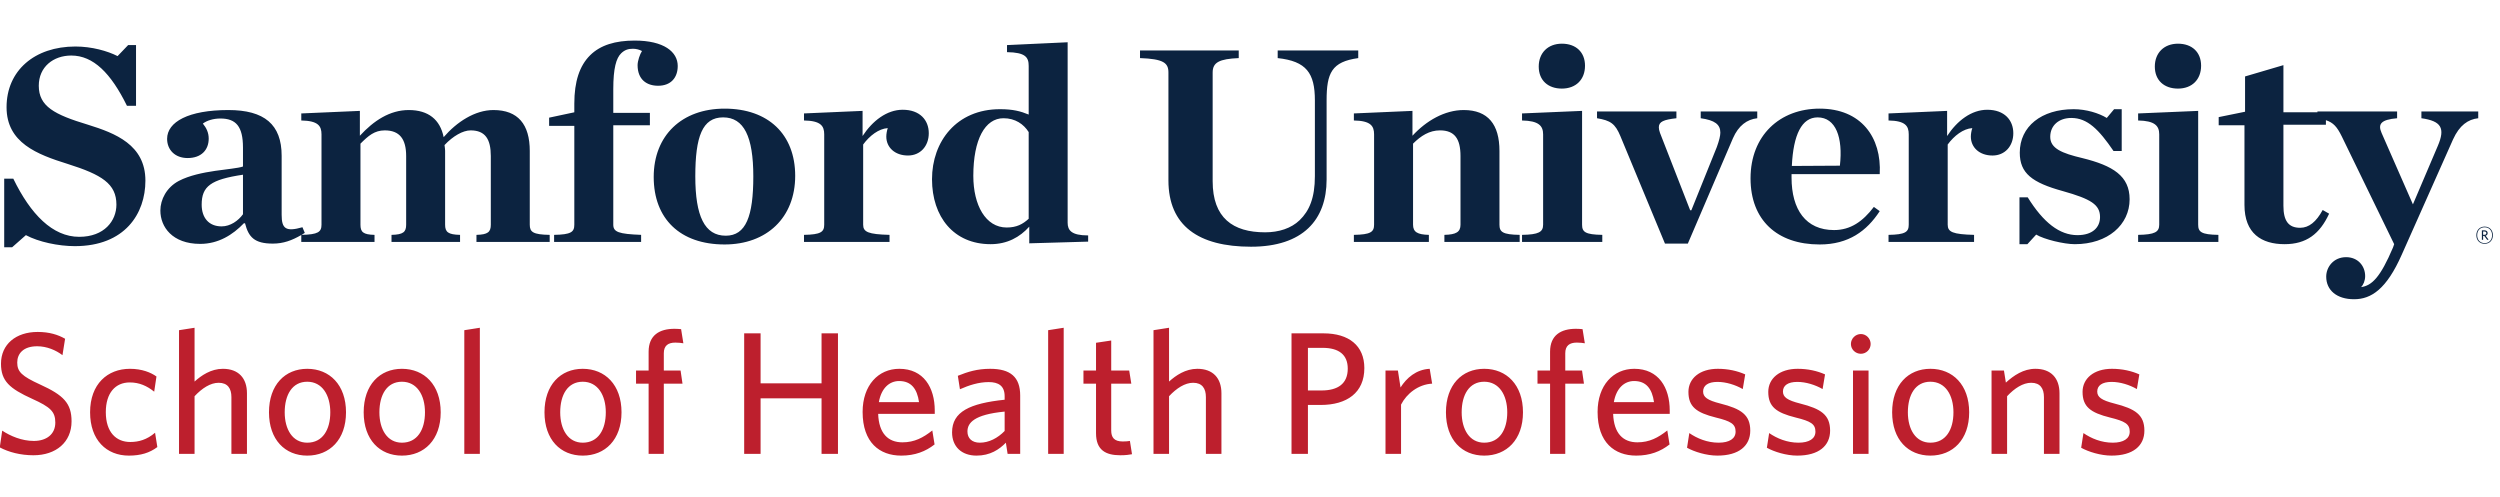
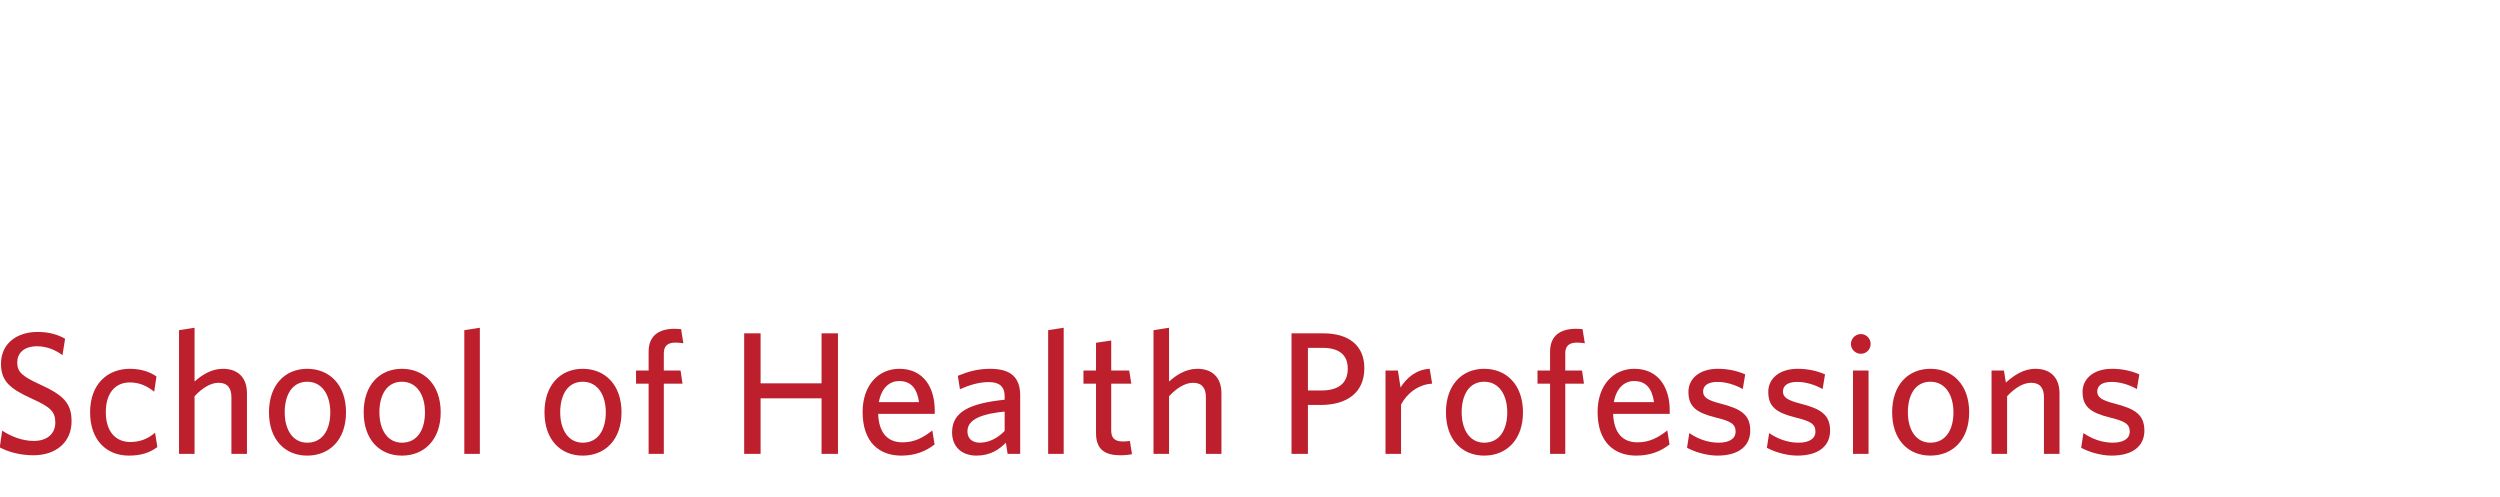
<svg xmlns="http://www.w3.org/2000/svg" width="1784" height="355" viewBox="217 94 1567 261" version="1.1">
  <g fill="#0c2340">
    <path fill="#bd1f2d" d="M237.988,353.95c-8.213,-0 -15.546,-1.971 -21.134,-4.929l1.533,-10.508c5.146,3.395 12.263,6.458 19.817,6.458c7.884,-0 13.467,-4.158 13.467,-11.492c-0,-6.9 -3.067,-9.746 -14.454,-14.891c-14.23,-6.459 -19.596,-11.167 -19.596,-22.009c-0,-12.15 9.308,-19.925 22.992,-19.925c7.337,0 12.808,1.754 17.187,4.271l-1.642,10.292c-4.158,-3.175 -9.85,-5.584 -15.875,-5.584c-8.646,0 -12.479,4.6 -12.479,10.184c0,5.8 2.846,8.537 14.342,13.791c14.671,6.68 19.708,11.717 19.708,23.1c0,13.029 -9.746,21.242 -23.866,21.242Zm59.787,0.217c-14.017,-0 -24.304,-9.742 -24.304,-27.15c-0,-17.738 10.946,-27.259 24.958,-27.259c7.554,0 13.142,2.3 16.642,4.817l-1.421,9.521c-4.488,-3.613 -9.308,-5.8 -15.329,-5.8c-8.975,-0 -15,6.571 -15,18.612c-0,12.7 6.571,18.721 15.329,18.721c5.254,0 10.4,-1.421 15.546,-5.804l1.425,8.979c-4.817,3.617 -10.4,5.363 -17.846,5.363Zm64.275,-1.092l-0,-35.583c-0,-5.363 -2.296,-8.979 -7.992,-8.979c-5.146,-0 -10.4,3.395 -15.108,8.433l-0,36.129l-9.742,0l0,-77.517l9.742,-1.529l-0,33.721c4.271,-3.833 10.292,-7.992 17.738,-7.992c9.854,0 15.108,5.913 15.108,15.33l-0,37.987l-9.746,0Zm47.529,1.092c-13.904,-0 -23.979,-9.959 -23.979,-27.15c-0,-17.188 10.075,-27.259 23.979,-27.259c14.013,0 24.304,10.071 24.304,27.259c0,17.191 -10.291,27.15 -24.304,27.15Zm0,-46.309c-9.416,0 -14.125,8.213 -14.125,19.159c0,10.729 4.929,19.05 14.125,19.05c9.634,-0 14.45,-8.1 14.45,-19.05c0,-10.729 -5.033,-19.159 -14.45,-19.159Zm59.35,46.309c-13.904,-0 -23.975,-9.959 -23.975,-27.15c0,-17.188 10.071,-27.259 23.975,-27.259c14.017,0 24.304,10.071 24.304,27.259c0,17.191 -10.287,27.15 -24.304,27.15Zm0,-46.309c-9.417,0 -14.121,8.213 -14.121,19.159c0,10.729 4.925,19.05 14.121,19.05c9.634,-0 14.45,-8.1 14.45,-19.05c0,-10.729 -5.033,-19.159 -14.45,-19.159Zm39.1,45.217l0,-77.517l9.742,-1.529l-0,79.046l-9.742,0Zm74.233,1.092c-13.904,-0 -23.975,-9.959 -23.975,-27.15c0,-17.188 10.071,-27.259 23.975,-27.259c14.017,0 24.305,10.071 24.305,27.259c-0,17.191 -10.288,27.15 -24.305,27.15Zm0,-46.309c-9.412,0 -14.12,8.213 -14.12,19.159c-0,10.729 4.925,19.05 14.12,19.05c9.634,-0 14.455,-8.1 14.455,-19.05c-0,-10.729 -5.038,-19.159 -14.455,-19.159Zm58.042,-24.525c-4.491,0 -7.225,1.863 -7.225,6.679l0,10.842l10.508,0l1.205,8.209l-11.713,-0l0,44.012l-9.525,0l0,-44.012l-7.887,-0l-0,-8.209l7.887,0l0,-11.825c0,-10.4 6.896,-14.346 16.2,-14.346c1.533,0 2.846,0.113 4.163,0.221l1.42,8.867c-1.095,-0.217 -3.062,-0.438 -5.033,-0.438Zm91.646,69.742l-0,-34.817l-38.213,0l0,34.817l-10.287,0l-0,-75.542l10.287,0l0,31.313l38.213,-0l-0,-31.313l10.292,0l-0,75.542l-10.292,0Zm49.937,1.092c-13.574,-0 -24.195,-8.209 -24.195,-27.367c-0,-16.75 9.854,-27.042 22.991,-27.042c15.217,0 22.225,11.713 22.225,26.163l0,2.079l-35.471,-0c0.434,12.154 6.13,17.846 15.217,17.846c7.554,-0 13.025,-2.954 18.721,-7.442l1.421,8.759c-5.584,4.379 -12.258,7.004 -20.909,7.004Zm-14.016,-33.5l25.183,-0c-1.204,-8.429 -4.925,-13.246 -12.483,-13.246c-6.017,-0 -11.167,4.379 -12.7,13.246Zm80.7,32.408l-1.092,-7.008c-4.158,4.27 -9.85,8.1 -18.391,8.1c-9.417,-0 -15.33,-5.692 -15.33,-14.559c0,-13.029 11.171,-18.175 32.954,-20.475l0,-2.187c0,-6.567 -3.941,-8.867 -9.962,-8.867c-6.35,0 -12.371,1.971 -18.062,4.488l-1.317,-8.429c6.242,-2.521 12.154,-4.38 20.258,-4.38c12.696,0 18.829,5.142 18.829,16.746l0,36.571l-7.887,0Zm-1.859,-26.496c-19.27,1.863 -23.316,7.117 -23.316,12.483c-0,4.267 2.841,7.005 7.771,7.005c5.691,-0 11.166,-2.846 15.545,-7.338l0,-12.15Zm27.271,26.496l0,-77.517l9.742,-1.529l-0,79.046l-9.742,0Zm45.225,0.875c-9.196,-0 -15.22,-3.283 -15.22,-13.796l-0,-31.091l-7.88,-0l0,-8.209l7.88,0l-0,-17.408l9.524,-1.425l0,18.833l11.276,0l1.316,8.209l-12.592,-0l0,29.341c0,4.271 1.755,6.9 7.23,6.9c1.75,0 3.283,-0.112 4.487,-0.333l1.313,8.325c-1.642,0.329 -3.942,0.654 -7.334,0.654Zm53.65,-0.875l0,-35.583c0,-5.363 -2.3,-8.979 -7.991,-8.979c-5.146,-0 -10.4,3.395 -15.109,8.433l0,36.129l-9.746,0l0,-77.517l9.746,-1.529l0,33.721c4.267,-3.833 10.288,-7.992 17.734,-7.992c9.854,0 15.108,5.913 15.108,15.33l0,37.987l-9.742,0Zm53.663,-75.542l20.033,0c15.984,0 25.617,7.771 25.617,21.784c-0,15.441 -10.946,23.1 -27.367,23.1l-7.996,-0l0,30.658l-10.287,0l-0,-75.542Zm19.487,9.088l-9.2,-0l0,26.712l8.542,0c10.292,0 16.421,-4.27 16.421,-13.683c-0,-8.654 -5.471,-13.029 -15.763,-13.029Zm49.171,35.579l0,30.875l-9.746,0l0,-52.221l7.775,0l1.642,10.617c3.721,-5.913 9.746,-11.279 18.288,-11.713l1.529,9.305c-8.646,0.437 -15.984,6.237 -19.488,13.137Zm52.117,31.967c-13.904,-0 -23.975,-9.959 -23.975,-27.15c-0,-17.188 10.071,-27.259 23.975,-27.259c14.012,0 24.308,10.071 24.308,27.259c0,17.191 -10.296,27.15 -24.308,27.15Zm-0,-46.309c-9.413,0 -14.121,8.213 -14.121,19.159c0,10.729 4.925,19.05 14.121,19.05c9.633,-0 14.454,-8.1 14.454,-19.05c0,-10.729 -5.038,-19.159 -14.454,-19.159Zm58.042,-24.525c-4.496,0 -7.23,1.863 -7.23,6.679l0,10.842l10.513,0l1.204,8.209l-11.717,-0l0,44.012l-9.525,0l0,-44.012l-7.883,-0l0,-8.209l7.883,0l0,-11.825c0,-10.4 6.896,-14.346 16.204,-14.346c1.534,0 2.846,0.113 4.159,0.221l1.425,8.867c-1.096,-0.217 -3.067,-0.438 -5.033,-0.438Zm37.229,70.834c-13.575,-0 -24.196,-8.209 -24.196,-27.367c-0,-16.75 9.858,-27.042 22.992,-27.042c15.216,0 22.224,11.713 22.224,26.163l0,2.079l-35.47,-0c0.437,12.154 6.129,17.846 15.221,17.846c7.55,-0 13.025,-2.954 18.72,-7.442l1.421,8.759c-5.583,4.379 -12.262,7.004 -20.912,7.004Zm-14.013,-33.5l25.184,-0c-1.205,-8.429 -4.93,-13.246 -12.484,-13.246c-6.021,-0 -11.166,4.379 -12.7,13.246Zm64.934,33.5c-6.9,-0 -14.563,-2.409 -19.051,-4.925l1.421,-9.196c4.93,3.391 11.275,6.021 18.392,6.021c6.679,-0 10.621,-2.517 10.621,-6.896c-0,-4.817 -2.954,-6.567 -12.371,-8.871c-12.263,-3.062 -17.192,-6.787 -17.192,-16.092c0,-8.32 7.009,-14.45 18.4,-14.45c6.455,0 12.259,1.313 17.188,3.504l-1.538,9.196c-4.595,-2.629 -10.4,-4.487 -15.87,-4.487c-5.913,-0 -8.98,2.296 -8.98,6.017c0,3.504 2.625,5.474 10.838,7.554c12.921,3.287 18.721,7.008 18.721,16.971c-0,9.525 -7.117,15.654 -20.579,15.654Zm50.041,-0c-6.9,-0 -14.567,-2.409 -19.054,-4.925l1.425,-9.196c4.929,3.391 11.275,6.021 18.392,6.021c6.679,-0 10.62,-2.517 10.62,-6.896c0,-4.817 -2.954,-6.567 -12.37,-8.871c-12.263,-3.062 -17.192,-6.787 -17.192,-16.092c0,-8.32 7.008,-14.45 18.396,-14.45c6.458,0 12.262,1.313 17.187,3.504l-1.533,9.196c-4.596,-2.629 -10.4,-4.487 -15.871,-4.487c-5.912,-0 -8.979,2.296 -8.979,6.017c-0,3.504 2.625,5.474 10.838,7.554c12.916,3.287 18.72,7.008 18.72,16.971c0,9.525 -7.116,15.654 -20.579,15.654Zm34.933,-1.092l0,-52.221l9.742,0l0,52.221l-9.742,0Zm4.93,-62.733c-3.4,-0 -6.242,-2.738 -6.242,-6.134c-0,-3.391 2.842,-6.241 6.242,-6.241c3.391,-0 6.129,2.85 6.129,6.241c-0,3.396 -2.738,6.134 -6.129,6.134Zm43.575,63.825c-13.904,-0 -23.975,-9.959 -23.975,-27.15c-0,-17.188 10.071,-27.259 23.975,-27.259c14.012,0 24.308,10.071 24.308,27.259c-0,17.191 -10.296,27.15 -24.308,27.15Zm-0,-46.309c-9.413,0 -14.121,8.213 -14.121,19.159c-0,10.729 4.925,19.05 14.121,19.05c9.633,-0 14.454,-8.1 14.454,-19.05c-0,-10.729 -5.038,-19.159 -14.454,-19.159Zm71.175,45.217l-0,-35.583c-0,-5.363 -2.3,-8.979 -7.992,-8.979c-5.142,-0 -10.4,3.395 -15.108,8.433l-0,36.129l-9.746,0l-0,-52.221l7.775,0l1.204,7.55c4.929,-4.487 11.058,-8.646 18.504,-8.646c9.85,0 15.109,5.913 15.109,15.33l-0,37.987l-9.746,0Zm42.383,1.092c-6.896,-0 -14.563,-2.409 -19.05,-4.925l1.421,-9.196c4.929,3.391 11.275,6.021 18.391,6.021c6.68,-0 10.621,-2.517 10.621,-6.896c0,-4.817 -2.954,-6.567 -12.366,-8.871c-12.267,-3.062 -17.192,-6.787 -17.192,-16.092c0,-8.32 7.004,-14.45 18.396,-14.45c6.454,0 12.258,1.313 17.187,3.504l-1.537,9.196c-4.596,-2.629 -10.4,-4.487 -15.871,-4.487c-5.912,-0 -8.975,2.296 -8.975,6.017c-0,3.504 2.621,5.474 10.833,7.554c12.921,3.287 18.721,7.008 18.721,16.971c0,9.525 -7.116,15.654 -20.579,15.654Z" />
-     <path d="M405.846,215.886c-5.894,3.43 -11.274,5.393 -17.817,5.393c-11.571,0 -15.237,-4.071 -17.446,-12.742l-0.733,0c-6.979,7.263 -15.975,12.921 -27.358,12.921c-17.442,0 -24.971,-10.616 -24.971,-20.883c-0,-6.904 3.858,-14.517 11.567,-18.588c13.22,-6.9 34.154,-6.9 40.212,-9.024l0,-11.859c0,-13.275 -4.404,-18.233 -14.138,-18.233c-4.408,-0 -8.45,1.237 -11.016,3.183c2.204,2.663 3.671,5.671 3.671,9.384c-0,7.258 -4.775,12.212 -13.217,12.212c-7.896,0 -12.854,-5.133 -12.854,-12.037c-0,-10.617 13.4,-18.051 38.375,-18.051c22.583,0 33.416,9.025 33.416,28.671l0,37c0,8.671 2.571,10.792 13.034,7.784l1.471,3.541c-0.69,0.432 -1.371,0.845 -2.044,1.239c10.332,-0.188 12.519,-1.798 12.519,-6.372l-0,-56.638c-0,-5.316 -2.209,-8.499 -12.671,-8.679l-0,-4.42l36.725,-1.596l-0,15.575c8.629,-9.379 18.725,-16.105 30.658,-16.105c12.304,0 19.646,6.017 21.854,16.992c8.259,-9.562 19.642,-16.992 31.213,-16.992c15.425,0 22.766,9.025 22.766,25.667l0,46.196c0,4.596 2.021,6.2 12.484,6.375l-0,4.417l-45.9,-0l-0,-4.417c7.158,-0.175 8.996,-1.779 8.996,-6.375l-0,-43.013c-0,-10.62 -3.488,-16.104 -12.671,-16.104c-4.771,0 -11.017,3.534 -16.342,9.205c0.188,1.595 0.367,2.474 0.367,3.537l-0,46.375c-0,4.596 1.842,6.2 9.367,6.375l-0,4.417l-42.963,-0l-0,-4.417c7.346,-0.175 9.179,-1.779 9.179,-6.375l0,-43.013c0,-10.62 -4.042,-16.104 -13.408,-16.104c-6.421,0 -10.279,3.359 -15.233,8.317l-0,50.8c-0,4.596 1.649,6.2 8.812,6.375l-0,4.417l-45.904,-0l-0,-4.331Zm-36.546,-13.007l0,-24.783c-20.196,3.008 -25.892,7.254 -25.892,18.767c0,8.137 4.409,13.624 12.488,13.624c5.508,0 10.462,-3.541 13.404,-7.608Zm1305.58,-58.963l0,2.851l-26.633,-0l-0,50.804c-0,9.379 3.125,13.796 10.471,13.796c5.508,-0 10.1,-3.709 14.141,-11.15l4.034,2.308c-5.871,12.746 -14.317,19.113 -27.904,19.113c-14.504,-0 -25.159,-6.726 -25.159,-24.6l0,-49.921l-16.158,-0l0,-5.125l16.529,-3.367l0,-22.121l24.046,-7.083l-0,29.554l21.313,0l-0,-0.529l49.941,-0l0,4.254c-10.287,0.883 -12.121,3.708 -9.733,9.2l19.646,44.788l15.6,-36.642c4.775,-11.158 2.208,-15.588 -10.279,-17.346l-0,-4.254l35.62,-0l0,4.254c-6.429,0.704 -11.754,4.421 -15.787,13.267l-32.133,72.216c-9.546,21.596 -19.096,27.967 -29.93,27.967c-10.829,-0 -17.437,-5.662 -17.437,-14.158c-0,-6.013 4.587,-12.213 12.483,-12.213c7.342,0 11.929,5.488 11.929,11.859c0,2.833 -1.095,5.487 -2.57,6.908c6.799,-0.892 12.12,-6.196 20.016,-24.788l0.738,-2.12l-32.867,-67.617c-2.926,-5.907 -5.218,-8.556 -9.917,-10.105Zm-1455.24,36.655l5.692,-0c10.837,22.304 24.608,36.462 41.312,36.462c15.792,0 23.325,-10.083 23.325,-20.17c0,-13.105 -9.183,-18.767 -30.479,-25.492c-19.283,-6.021 -38.379,-13.275 -38.379,-35.579c-0,-23.009 17.625,-38.05 43.15,-38.05c10.283,-0 20.196,2.829 26.437,6.016l6.613,-6.904l4.954,0l-0,38.05l-5.688,0c-10.1,-20.529 -21.116,-31.504 -34.887,-31.504c-11.204,0 -20.379,7.075 -20.379,18.938c-0,12.92 9.729,18.058 30.846,24.429c17.074,5.308 35.987,12.571 35.987,35.045c0,20.713 -12.854,41.063 -44.25,41.063c-10.283,-0 -22.771,-2.654 -30.662,-6.9l-8.63,7.608l-4.962,0l-0,-43.012Zm344.671,35.229c10.65,-0.175 12.671,-1.779 12.671,-6.375l-0,-61.954l-15.792,-0l-0,-5.129l15.792,-3.363l-0,-5.487c-0,-13.809 3.304,-23.717 9.916,-30.267c6.425,-6.371 15.792,-9.204 27.904,-9.204c18.363,-0 26.996,7.079 26.996,15.929c0,7.25 -4.225,12.392 -12.304,12.392c-7.154,-0 -12.854,-3.896 -12.854,-12.921c-0,-2.654 1.467,-6.904 2.758,-8.85c-1.654,-0.888 -3.675,-1.421 -5.696,-1.421c-2.937,0 -5.137,0.712 -7.341,2.833c-3.121,3.013 -4.959,9.388 -4.959,22.484l0,14.862l22.946,0l0,7.792l-22.946,-0l0,62.304c0,4.596 3.309,5.842 17.446,6.375l0,4.417l-54.537,-0l-0,-4.417Zm62.433,-36.287c-0,-26.025 17.629,-42.834 44.433,-42.834c27.363,0 44.25,16.108 44.25,42.125c0,26.192 -17.804,43.013 -44.25,43.013c-27.908,-0 -44.433,-16.109 -44.433,-42.304Zm62.433,-0.35c0,-24.963 -5.879,-37.001 -18.912,-37.001c-13.038,0 -17.45,12.038 -17.45,37.001c-0,24.949 5.879,37.166 19.096,37.166c12.67,0 17.266,-12.217 17.266,-37.166Zm31.771,36.637c10.463,-0.175 12.671,-1.779 12.671,-6.375l0,-56.638c0,-5.316 -2.208,-8.499 -12.671,-8.679l0,-4.42l36.717,-1.596l-0,15.75c6.242,-9.554 15.233,-16.459 25.154,-16.459c10.833,0 16.342,6.55 16.342,14.692c-0,8.142 -5.321,13.987 -13.034,13.987c-8.266,0 -13.591,-5.133 -13.591,-11.862c-0,-1.592 0.362,-3.717 0.916,-5.312c-5.687,0.358 -11.379,4.779 -15.42,10.27l-0,50.267c-0,4.596 3.125,6.017 16.525,6.375l-0,4.417l-53.609,-0l0,-4.417Zm80.238,-34.875c-0,-23.717 15.425,-43.896 42.6,-43.896c8.079,0 12.854,1.242 17.995,3.367l0,-30.446c0,-5.483 -2.02,-8.496 -13.591,-8.675l-0,-4.421l38.008,-1.771l0,113.105c0,4.775 2.384,7.966 12.854,7.966l0,3.888l-36.912,1.062l-0,-10.437c-5.871,6.537 -13.763,10.971 -24.234,10.971c-23.133,-0 -36.72,-17.167 -36.72,-40.713Zm60.595,24.787l0,-54.341c-3.125,-4.963 -8.445,-8.675 -15.791,-8.675c-11.571,-0 -18.913,13.271 -18.913,36.108c0,18.409 7.713,32.388 20.929,32.388c6.242,-0 10.101,-2.121 13.775,-5.48Zm87.592,-24.079l0,-67.608c0,-6.025 -3.125,-8.496 -17.812,-9.025l-0,-4.788l61.879,0l-0,4.788c-12.117,0.529 -16.346,2.65 -16.346,9.025l-0,68.142c-0,23.008 12.675,32.037 32.871,32.037c8.625,0 16.342,-2.475 21.662,-7.608c6.059,-5.846 9.546,-13.988 9.546,-27.617l0,-47.437c0,-17.171 -5.321,-24.596 -23.316,-26.542l-0,-4.788l50.495,0l0,4.788c-16.708,2.296 -19.833,9.371 -19.833,26.542l-0,49.562c-0,25.313 -14.875,42.125 -47.367,42.125c-32.866,0 -51.779,-13.1 -51.779,-41.596Zm116.238,34.167c10.462,-0.175 12.666,-1.779 12.666,-6.375l0,-56.638c0,-5.316 -2.204,-8.499 -12.666,-8.679l-0,-4.42l36.721,-1.596l-0,15.575c8.625,-9.379 20.195,-16.105 32.129,-16.105c15.237,0 22.4,9.025 22.4,25.667l-0,46.196c-0,4.596 2.02,6.2 12.67,6.375l0,4.417l-47.183,-0l0,-4.417c7.342,-0.175 10.096,-1.779 10.096,-6.375l-0,-43.013c-0,-10.795 -3.675,-16.104 -12.854,-16.104c-6.613,0 -11.938,3.359 -16.888,8.317l0,50.8c0,4.596 2.75,6.2 9.913,6.375l-0,4.417l-47.004,-0l-0,-4.417Zm105.4,-0c10.466,-0.175 13.216,-1.779 13.216,-6.375l0,-56.638c0,-5.316 -2.75,-8.499 -13.216,-8.679l-0,-4.42l37.637,-1.596l0,71.333c0,4.596 2.025,6.2 12.667,6.375l-0,4.417l-50.304,-0l-0,-4.417Zm10.466,-105.492c0,-8.675 5.871,-14.341 14.5,-14.341c8.821,-0 14.509,5.308 14.509,13.808c-0,8.671 -5.688,14.337 -14.509,14.337c-8.629,0 -14.5,-5.137 -14.5,-13.804Zm51.234,43.713c-3.309,-7.963 -6.246,-9.913 -14.692,-11.321l-0,-4.254l49.758,-0l0,4.254c-7.896,0.883 -11.016,2.121 -11.016,5.662c-0,1.059 0.183,1.946 0.733,3.538l18.912,48.5l0.734,0l15.971,-39.65c1.47,-4.071 2.204,-7.083 2.204,-9.025c-0,-5.138 -3.488,-7.792 -12.3,-9.025l-0,-4.254l35.437,-0l0,4.254c-6.425,0.704 -11.75,4.596 -15.241,12.558l-28.271,66.025l-14.325,0l-27.904,-67.262Zm81.529,26.371c-0,-26.9 18.358,-43.717 43.333,-43.717c25.888,-0 38.921,17.879 37.642,41.067l-55.271,-0l0,2.129c0,20.171 8.992,32.917 26.625,32.917c10.283,-0 17.992,-5.313 24.971,-14.513l3.675,2.654c-8.084,12.388 -19.467,20.888 -37.642,20.888c-26.808,-0 -43.333,-15.4 -43.333,-41.425Zm25.887,-7.784l30.117,-0.175c2.017,-17.704 -2.575,-30.271 -13.954,-30.271c-9.917,0 -15.246,10.8 -16.163,30.446Zm60.605,43.192c10.462,-0.175 12.666,-1.779 12.666,-6.375l0,-56.638c0,-5.316 -2.204,-8.499 -12.666,-8.679l-0,-4.42l36.72,-1.596l0,15.75c6.246,-9.554 15.238,-16.459 25.155,-16.459c10.829,0 16.337,6.55 16.337,14.692c-0,8.142 -5.317,13.987 -13.029,13.987c-8.267,0 -13.588,-5.133 -13.588,-11.862c0,-1.592 0.363,-3.717 0.913,-5.312c-5.692,0.358 -11.379,4.779 -15.421,10.27l0,50.267c0,4.596 3.117,6.017 16.525,6.375l0,4.417l-53.612,-0l-0,-4.417Zm82.074,-23.546l5.146,0c9.913,15.929 20.009,23.721 31.213,23.721c9.366,-0 14.137,-4.783 14.137,-11.329c0,-7.783 -5.691,-11.325 -23.316,-16.279c-19.284,-5.313 -26.992,-11.159 -26.992,-24.079c0,-16.459 13.587,-27.259 33.783,-27.259c7.896,0 15.792,2.479 20.75,5.492l4.592,-5.492l4.767,0l-0,26.196l-5.138,-0c-9.179,-13.45 -16.342,-20.704 -26.442,-20.704c-7.712,-0 -13.216,4.596 -13.216,11.858c-0,7.258 7.346,10.267 20.012,13.271c19.463,4.779 29.742,11.329 29.742,25.846c0,15.929 -13.583,28.142 -34.337,28.142c-6.792,-0 -19.276,-3.013 -24.23,-6.013l-5.512,6.013l-4.959,-0l0,-29.384Zm74.371,23.546c10.467,-0.175 13.225,-1.779 13.225,-6.375l0,-56.638c0,-5.316 -2.758,-8.499 -13.225,-8.679l0,-4.42l37.638,-1.596l-0,71.333c-0,4.596 2.025,6.2 12.671,6.375l-0,4.417l-50.309,-0l0,-4.417Zm10.467,-105.492c-0,-8.675 5.875,-14.341 14.508,-14.341c8.813,-0 14.5,5.308 14.5,13.808c0,8.671 -5.687,14.337 -14.5,14.337c-8.633,0 -14.508,-5.137 -14.508,-13.804Zm206.725,111.096c-3.117,0 -5.196,-2.212 -5.196,-5.396c0,-3.158 2.079,-5.391 5.183,-5.391c3.117,-0 5.196,2.216 5.196,5.391c0,3.167 -2.062,5.396 -5.183,5.396Zm-0.013,-10.35c-2.775,0 -4.658,1.946 -4.658,4.954c0,3.017 1.917,4.963 4.688,4.963c2.771,-0 4.654,-1.946 4.654,-4.963c-0,-3.008 -1.929,-4.954 -4.684,-4.954Zm-0.212,5.413l-0.725,-0l0,2.425l-0.783,-0l-0,-5.938l1.641,0c1.205,0 1.992,0.663 1.992,1.734c-0,0.87 -0.529,1.429 -1.283,1.654l1.841,2.425l-0.858,0.166l-1.825,-2.466Zm-0.725,-0.696l0.771,-0c0.779,-0 1.266,-0.375 1.266,-1.071c0,-0.629 -0.424,-1.025 -1.204,-1.025l-0.833,0l0,2.096Z" />
-     <path d="M123.129,260.846c9.442,-0.013 19.054,10.983 21.475,24.571c2.409,13.587 -3.287,24.608 -12.725,24.625c-9.441,0.012 -19.054,-10.992 -21.475,-24.58c-2.412,-13.579 3.279,-24.604 12.725,-24.616Zm14.025,43.921c3.242,-3.884 4.413,-10.484 3.133,-17.671c-2.112,-11.879 -10.474,-21.896 -18.262,-21.892c-2.5,0 -4.646,1.058 -6.383,3.125c-3.25,3.888 -4.404,10.484 -3.129,17.679c2.112,11.867 10.475,21.892 18.258,21.888c2.5,-0.004 4.654,-1.067 6.383,-3.129Zm-11.992,-0.963l-0.029,-16.191l7.688,-14.392l-7.659,30.583Zm-121.487,-34.291l-3.675,-5.417l25.829,-15.509l-5.883,3.325c12.358,-16.429 12.441,-32.641 12.441,-32.641l0.067,-0.042l-0.012,-5.996l3.516,-2.196l-0.079,-53.045l-5.483,-15.438l19.1,-14.383c6.525,-17.175 15.883,-27.867 27.367,-31.967l-0.026,-8.2l-2.229,-5.396l7.742,-5.05l-3.133,-3.104l0.004,-0.096l0.429,-3.875l4.558,-41.525c-0.912,-0.833 -1.508,-2.008 -1.512,-3.345c0.004,-1.688 0.962,-3.101 2.321,-3.896l2.304,-20.959l0.029,20.296c2.483,0.05 4.479,2.05 4.483,4.546c0.005,2.496 -1.987,4.504 -4.466,4.562l0.054,40.309l0.012,3.871l0,2.954l4.738,-0.008l8.196,5.283l-2.234,5.408l-0.004,-2.367l-5.95,-4.608l-9.416,0.025l0.012,13.692c1.613,-0.254 3.233,-0.454 4.917,-0.471l-0,-0.021c0.037,0 0.07,0.009 0.116,0.009c0.034,-0 0.067,-0.009 0.109,-0.009l-0,0.021c12.091,0.054 22.433,6.283 30.483,18.342l-47.883,0.066l-5.567,4.159l45.363,-0.071l35.541,25.637l-5.487,15.534l-0.013,-11.509l-30.029,-22.325l-45.737,0.067l0.104,68.871l10.241,-0.021l-0.075,-50.329l0.088,0.004c0.242,-6.842 5.821,-12.333 12.716,-12.342c6.9,-0.012 12.5,5.459 12.755,12.309l0.087,-0l0.075,50.321l9.85,-0.009l4.633,2.883l-0.074,-48.737l0.066,0.033c0.163,-4.683 4.075,-6.083 8.921,-3.07c4.838,3.02 8.763,9.299 8.942,14.2l0.066,0.045l0.067,48.734l9.687,6.033l0.009,6.225l-32.309,-20.112l-45.729,0.062c0.196,7.021 7.129,14.954 11.784,18.933l11.525,-6.845l88.046,52.504l-7.325,10.837l-80.696,-47.641l-0.009,-7.867l-84.358,50.342Zm37.683,-111.067l0.075,49.158l17.959,-11.262l-0.071,-49.171l-0.059,0.05c-0.187,-4.684 -4.095,-6.075 -8.937,-3.046c-4.829,3.029 -8.738,9.317 -8.904,14.225l-0.063,0.046Zm46.654,139.821l0,0.041l87.817,45.225l-10.333,9.009l-77.513,-39.546l-77.058,40.408l-7.15,-6.091l-3.292,-2.8l3.425,-1.813l0.096,-3.446l-0.287,-61.946l84.191,-50.058l0.104,71.017Zm-23.508,-12.738c2.375,-13.592 -3.35,-24.591 -12.796,-24.583c-9.437,0.012 -19.025,11.046 -21.391,24.642c-2.384,13.587 3.35,24.604 12.791,24.587c9.438,-0.021 19.017,-11.046 21.396,-24.646Zm-11.679,-20.221c2.492,-0.004 4.654,1.034 6.392,3.109c3.25,3.862 4.441,10.471 3.183,17.658c-2.075,11.883 -10.408,21.925 -18.192,21.946c-2.508,-0 -4.654,-1.038 -6.396,-3.109c-3.254,-3.87 -4.445,-10.466 -3.183,-17.662c2.075,-11.888 10.409,-21.938 18.196,-21.942Z" />
+     <path d="M123.129,260.846c9.442,-0.013 19.054,10.983 21.475,24.571c2.409,13.587 -3.287,24.608 -12.725,24.625c-9.441,0.012 -19.054,-10.992 -21.475,-24.58c-2.412,-13.579 3.279,-24.604 12.725,-24.616Zm14.025,43.921c3.242,-3.884 4.413,-10.484 3.133,-17.671c-2.112,-11.879 -10.474,-21.896 -18.262,-21.892c-2.5,0 -4.646,1.058 -6.383,3.125c-3.25,3.888 -4.404,10.484 -3.129,17.679c2.112,11.867 10.475,21.892 18.258,21.888c2.5,-0.004 4.654,-1.067 6.383,-3.129Zm-11.992,-0.963l-0.029,-16.191l7.688,-14.392l-7.659,30.583Zm-121.487,-34.291l-3.675,-5.417l25.829,-15.509l-5.883,3.325c12.358,-16.429 12.441,-32.641 12.441,-32.641l0.067,-0.042l-0.012,-5.996l3.516,-2.196l-0.079,-53.045l-5.483,-15.438l19.1,-14.383c6.525,-17.175 15.883,-27.867 27.367,-31.967l-0.026,-8.2l-2.229,-5.396l7.742,-5.05l-3.133,-3.104l0.004,-0.096l0.429,-3.875l4.558,-41.525c-0.912,-0.833 -1.508,-2.008 -1.512,-3.345c0.004,-1.688 0.962,-3.101 2.321,-3.896l2.304,-20.959l0.029,20.296c2.483,0.05 4.479,2.05 4.483,4.546c0.005,2.496 -1.987,4.504 -4.466,4.562l0.054,40.309l0.012,3.871l0,2.954l4.738,-0.008l8.196,5.283l-2.234,5.408l-0.004,-2.367l-5.95,-4.608l-9.416,0.025l0.012,13.692c1.613,-0.254 3.233,-0.454 4.917,-0.471l-0,-0.021c0.037,0 0.07,0.009 0.116,0.009c0.034,-0 0.067,-0.009 0.109,-0.009l-0,0.021c12.091,0.054 22.433,6.283 30.483,18.342l-47.883,0.066l45.363,-0.071l35.541,25.637l-5.487,15.534l-0.013,-11.509l-30.029,-22.325l-45.737,0.067l0.104,68.871l10.241,-0.021l-0.075,-50.329l0.088,0.004c0.242,-6.842 5.821,-12.333 12.716,-12.342c6.9,-0.012 12.5,5.459 12.755,12.309l0.087,-0l0.075,50.321l9.85,-0.009l4.633,2.883l-0.074,-48.737l0.066,0.033c0.163,-4.683 4.075,-6.083 8.921,-3.07c4.838,3.02 8.763,9.299 8.942,14.2l0.066,0.045l0.067,48.734l9.687,6.033l0.009,6.225l-32.309,-20.112l-45.729,0.062c0.196,7.021 7.129,14.954 11.784,18.933l11.525,-6.845l88.046,52.504l-7.325,10.837l-80.696,-47.641l-0.009,-7.867l-84.358,50.342Zm37.683,-111.067l0.075,49.158l17.959,-11.262l-0.071,-49.171l-0.059,0.05c-0.187,-4.684 -4.095,-6.075 -8.937,-3.046c-4.829,3.029 -8.738,9.317 -8.904,14.225l-0.063,0.046Zm46.654,139.821l0,0.041l87.817,45.225l-10.333,9.009l-77.513,-39.546l-77.058,40.408l-7.15,-6.091l-3.292,-2.8l3.425,-1.813l0.096,-3.446l-0.287,-61.946l84.191,-50.058l0.104,71.017Zm-23.508,-12.738c2.375,-13.592 -3.35,-24.591 -12.796,-24.583c-9.437,0.012 -19.025,11.046 -21.391,24.642c-2.384,13.587 3.35,24.604 12.791,24.587c9.438,-0.021 19.017,-11.046 21.396,-24.646Zm-11.679,-20.221c2.492,-0.004 4.654,1.034 6.392,3.109c3.25,3.862 4.441,10.471 3.183,17.658c-2.075,11.883 -10.408,21.925 -18.192,21.946c-2.508,-0 -4.654,-1.038 -6.396,-3.109c-3.254,-3.87 -4.445,-10.466 -3.183,-17.662c2.075,-11.888 10.409,-21.938 18.196,-21.942Z" />
  </g>
</svg>